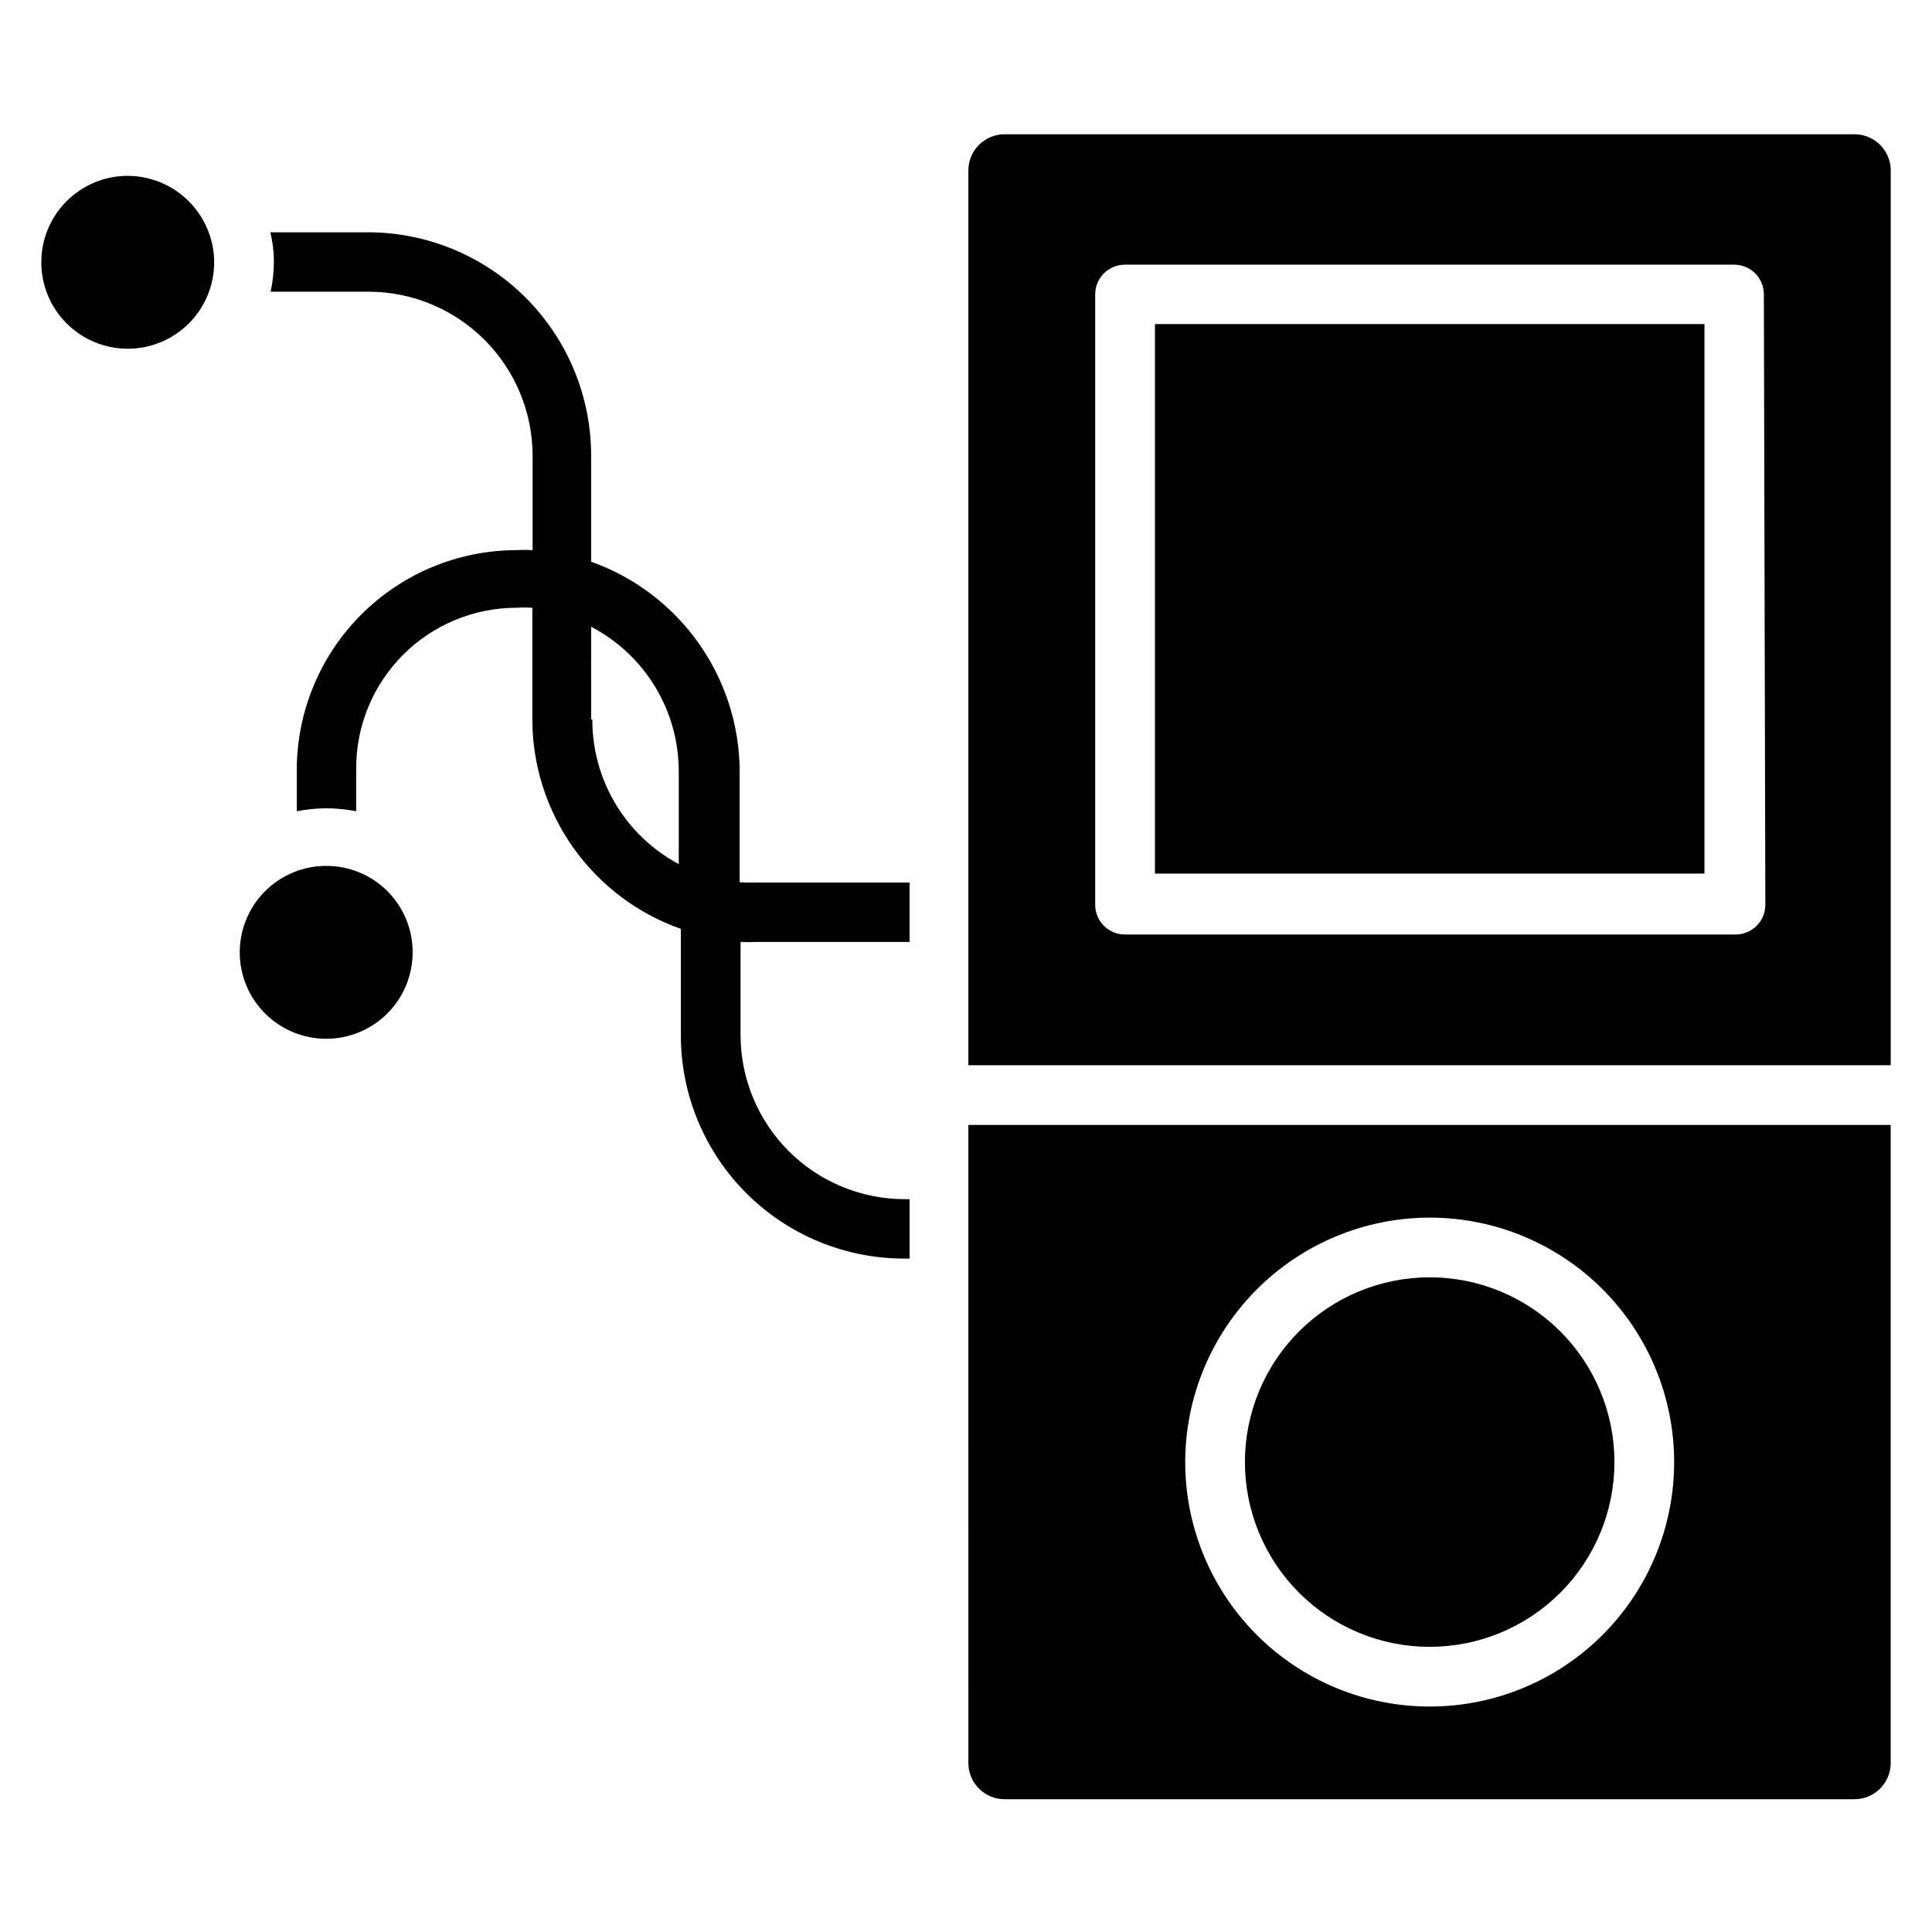
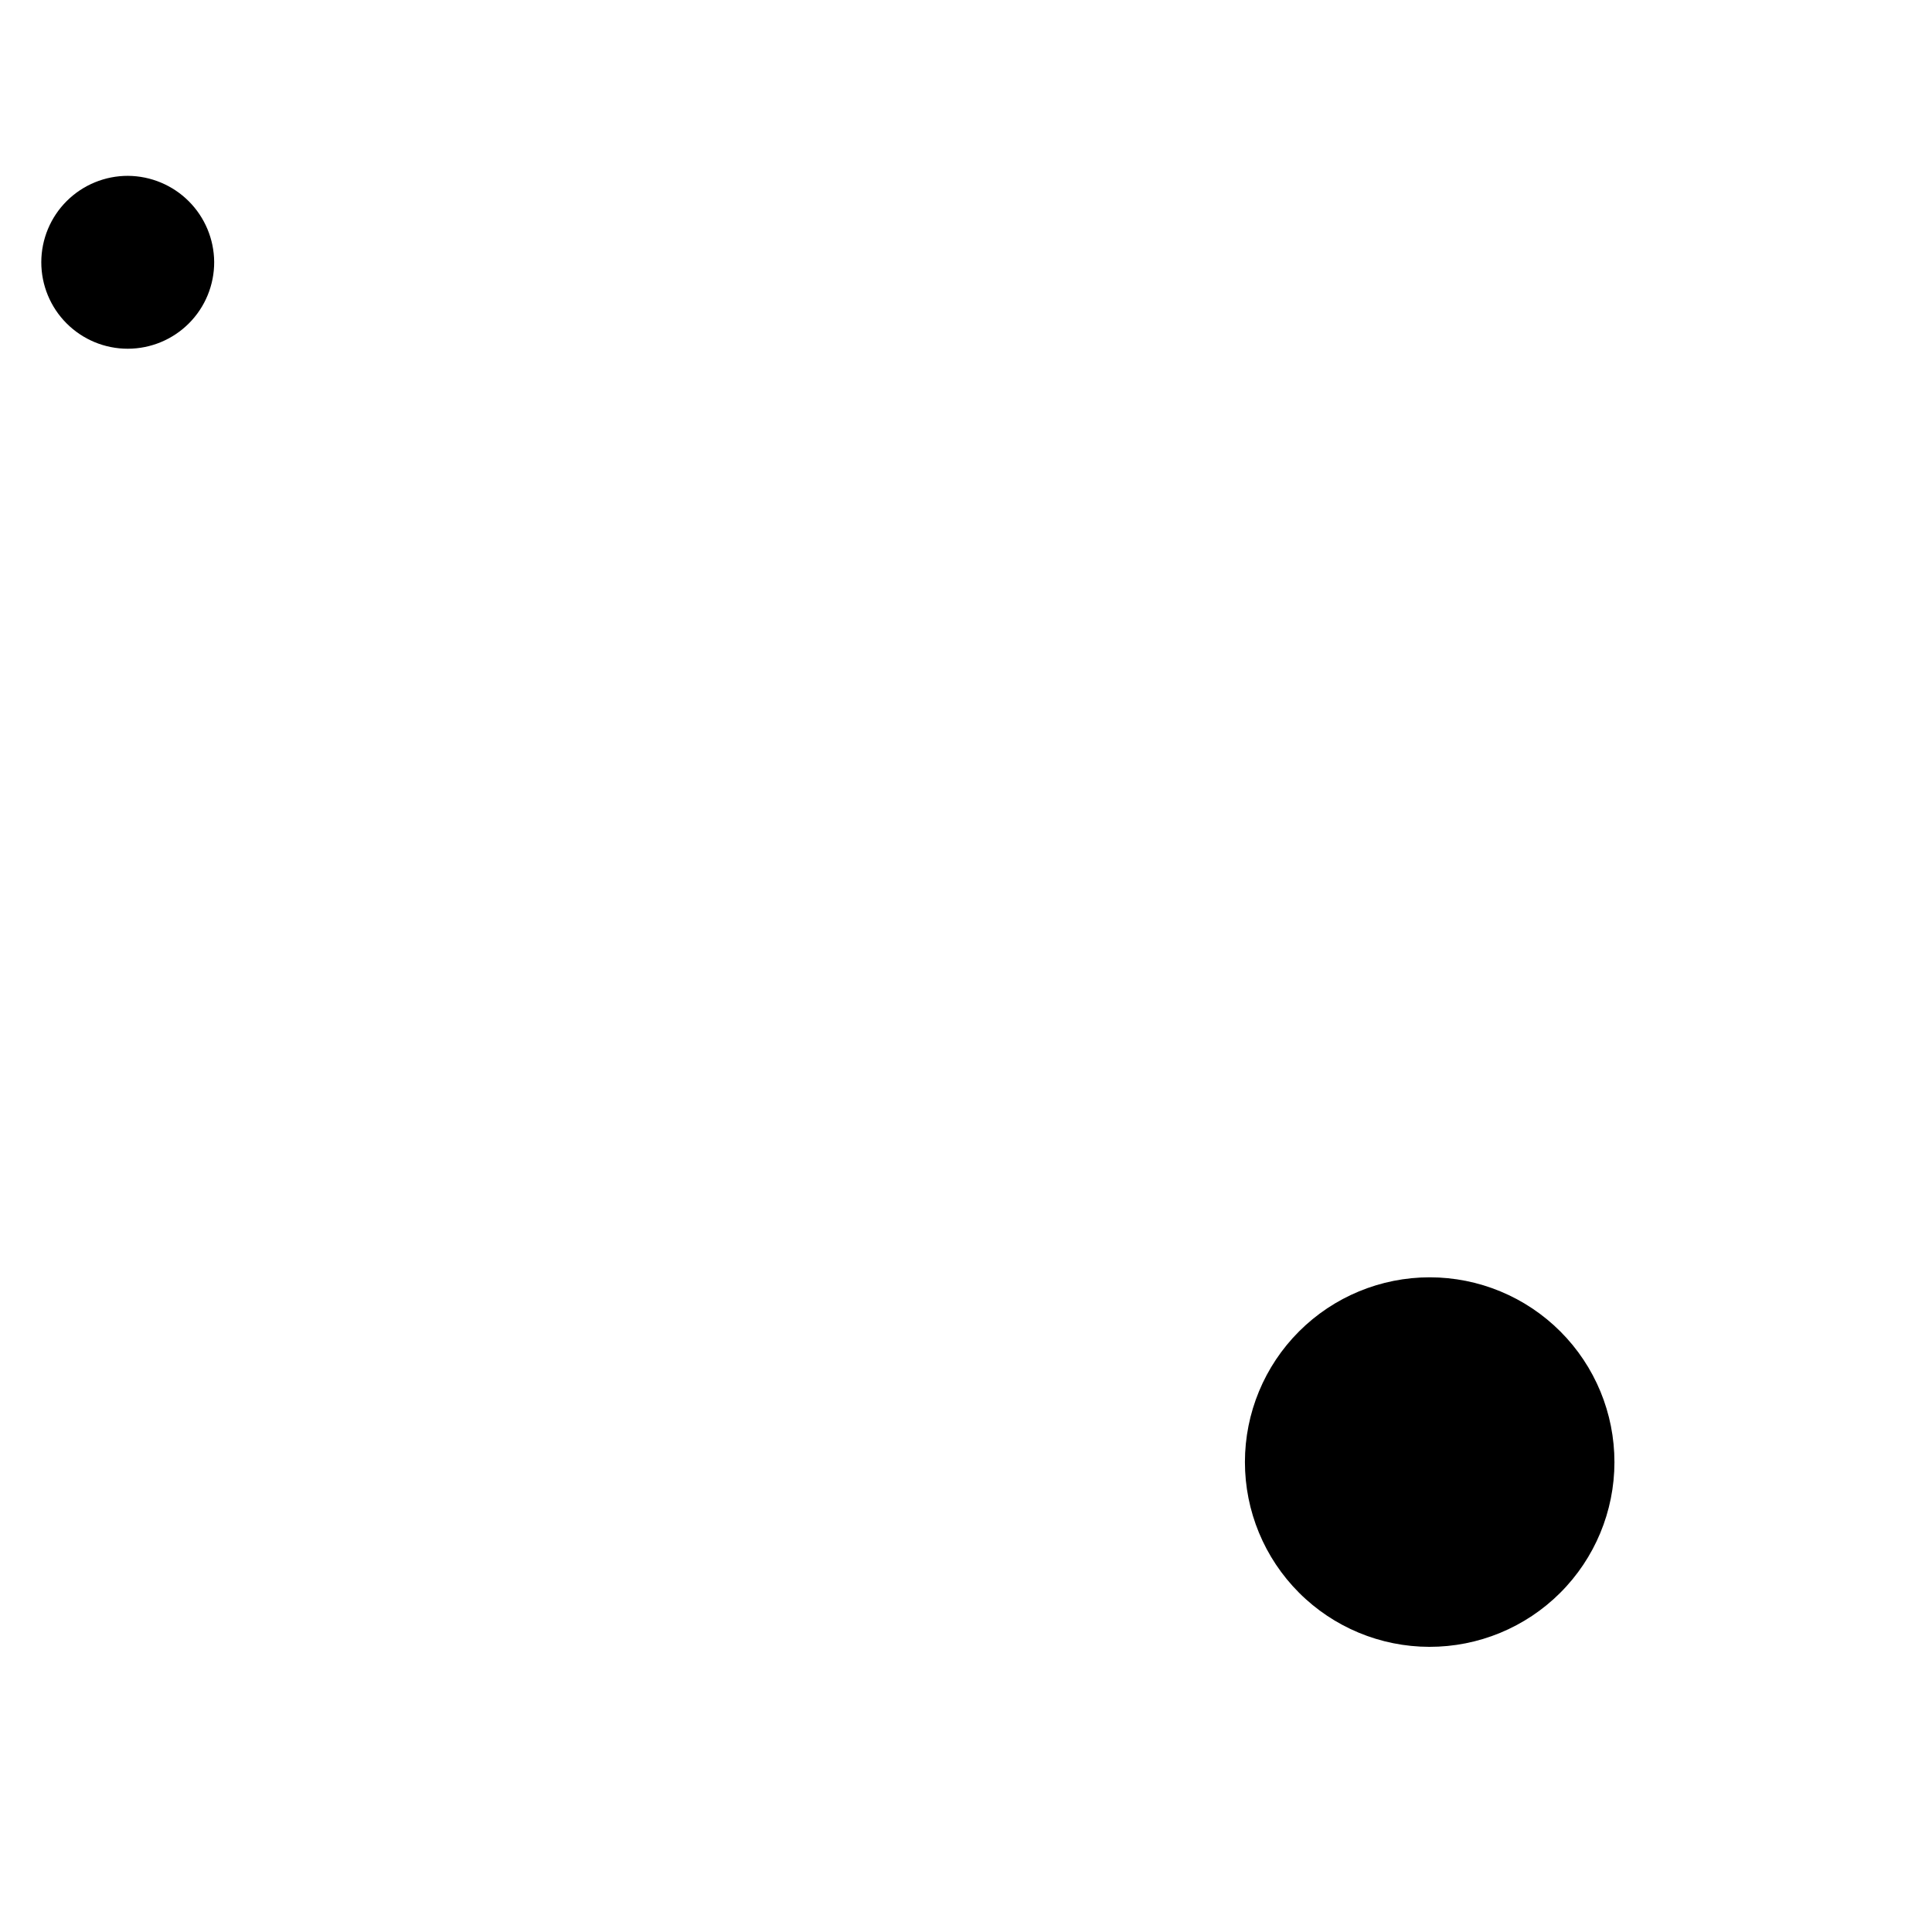
<svg xmlns="http://www.w3.org/2000/svg" fill="#000000" width="800px" height="800px" version="1.1" viewBox="144 144 512 512">
  <g>
    <path d="m177.93 190.6c-6.086-0.02-11.93 2.383-16.242 6.672-4.312 4.293-6.738 10.125-6.746 16.211-0.004 6.086 2.406 11.922 6.711 16.223 4.301 4.305 10.141 6.719 16.223 6.711 6.086-0.008 11.918-2.434 16.211-6.746 4.293-4.312 6.691-10.156 6.672-16.242-0.043-6.039-2.461-11.824-6.731-16.094-4.273-4.273-10.059-6.691-16.098-6.734z" />
-     <path d="m230.52 373.47c-6.086-0.02-11.93 2.379-16.242 6.672s-6.738 10.125-6.746 16.211c-0.008 6.086 2.406 11.922 6.711 16.223 4.301 4.305 10.137 6.719 16.223 6.711 6.086-0.008 11.918-2.434 16.211-6.746s6.691-10.156 6.672-16.242c0-6.055-2.406-11.859-6.688-16.141s-10.086-6.688-16.141-6.688z" />
-     <path d="m450.07 229.88h145.63v145.63h-145.63z" />
    <path d="m522.8 580.43c12.992 0.02 25.457-5.121 34.656-14.297 9.199-9.172 14.375-21.625 14.387-34.613 0.016-12.992-5.133-25.457-14.312-34.648-9.18-9.195-21.633-14.363-34.625-14.371-12.988-0.004-25.449 5.148-34.641 14.332-9.188 9.184-14.348 21.645-14.348 34.633 0 12.973 5.148 25.414 14.312 34.594 9.164 9.184 21.598 14.352 34.57 14.371z" />
-     <path d="m400.63 611.29c0.02 2.547 1.051 4.981 2.867 6.766 1.816 1.789 4.269 2.777 6.816 2.758h225.14-0.004c5.273 0 9.562-4.25 9.605-9.523v-169.17h-244.43zm122.17-144.61c17.188-0.023 33.68 6.789 45.844 18.93 12.168 12.141 19.008 28.617 19.023 45.805 0.012 17.188-6.801 33.676-18.949 45.836-12.145 12.16-28.625 18.996-45.812 19-17.188 0.008-33.672-6.812-45.828-18.965-12.156-12.148-18.984-28.633-18.984-45.82 0.02-17.164 6.844-33.617 18.973-45.762 12.125-12.141 28.574-18.984 45.734-19.023z" />
-     <path d="m635.45 179.58h-225.14c-2.547-0.02-5 0.969-6.816 2.758-1.816 1.785-2.848 4.219-2.867 6.766v237.19h244.43v-237.58c-0.254-5.121-4.481-9.141-9.605-9.133zm-23.617 204.2h0.004c0 2.09-0.832 4.09-2.309 5.566-1.477 1.477-3.477 2.305-5.566 2.305h-161.85c-4.348 0-7.871-3.523-7.871-7.871v-161.77c0-4.348 3.523-7.871 7.871-7.871h161.46c2.086 0 4.09 0.828 5.566 2.305 1.477 1.477 2.305 3.481 2.305 5.566z" />
-     <path d="m340.02 377.8v-29.363c-0.043-12.191-3.844-24.07-10.891-34.016-7.043-9.945-16.988-17.477-28.473-21.562v-28.102c0-15.645-6.191-30.656-17.227-41.75-11.031-11.09-26.008-17.363-41.656-17.449h-26.133c0.633 2.578 0.949 5.219 0.945 7.871-0.016 2.648-0.305 5.289-0.867 7.875h26.055c11.492 0.039 22.5 4.625 30.625 12.75s12.711 19.133 12.75 30.625v25.109c-1.441-0.078-2.887-0.078-4.328 0-15.43 0.043-30.215 6.195-41.117 17.113-10.902 10.918-17.035 25.711-17.059 41.141v10.941c2.598-0.5 5.231-0.762 7.875-0.785 2.641 0.027 5.273 0.293 7.871 0.785v-11.492c0.02-11.234 4.484-22 12.422-29.953 7.938-7.949 18.695-12.438 29.93-12.477 1.441-0.082 2.887-0.082 4.328 0v29.598c0.023 12.184 3.82 24.062 10.867 34 7.051 9.938 17.004 17.449 28.492 21.5v28.184-0.004c0 15.699 6.238 30.758 17.34 41.859 11.102 11.102 26.16 17.34 41.859 17.34h1.418v-15.742h-1.418v-0.004c-11.492-0.039-22.5-4.625-30.625-12.75s-12.707-19.133-12.75-30.625v-24.797c1.441 0.078 2.887 0.078 4.328 0h40.461v-15.742h-40.695c-1.445 0.055-2.891 0.027-4.328-0.078zm-39.359-43.141-0.004-24.559c7.008 3.656 12.875 9.16 16.973 15.922 4.094 6.758 6.254 14.512 6.25 22.414v24.562-0.004c-6.941-3.703-12.742-9.23-16.777-15.984-4.035-6.754-6.156-14.484-6.129-22.352z" />
  </g>
</svg>